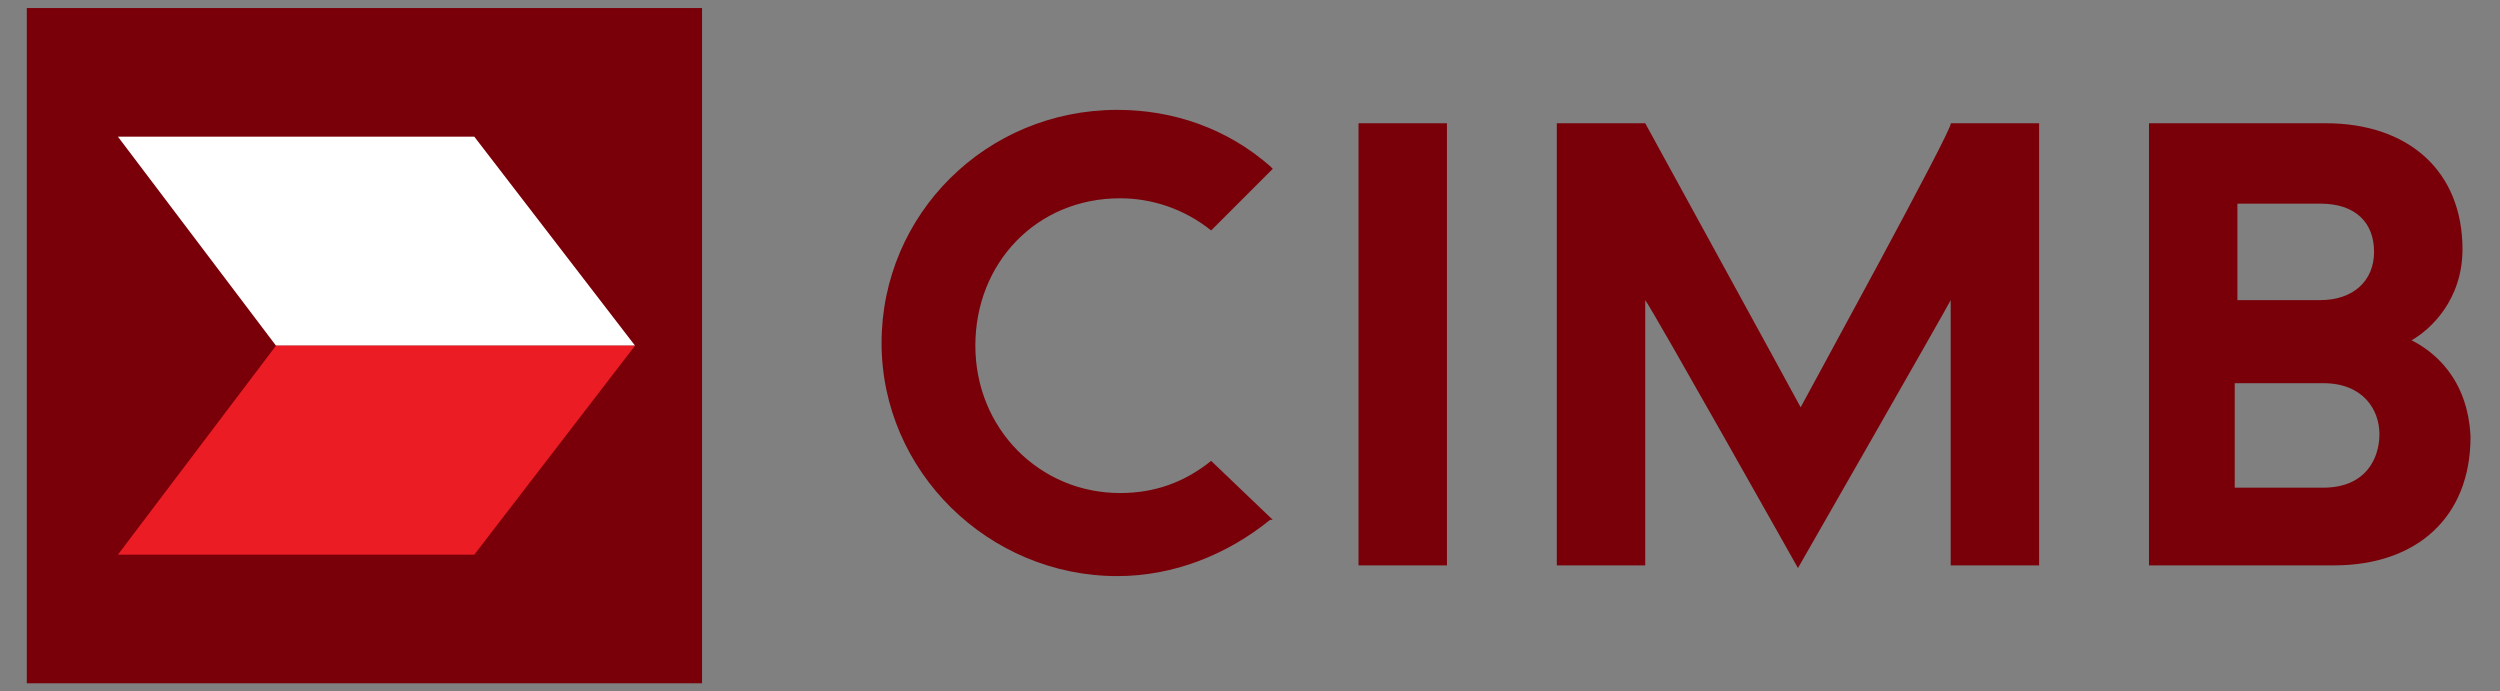
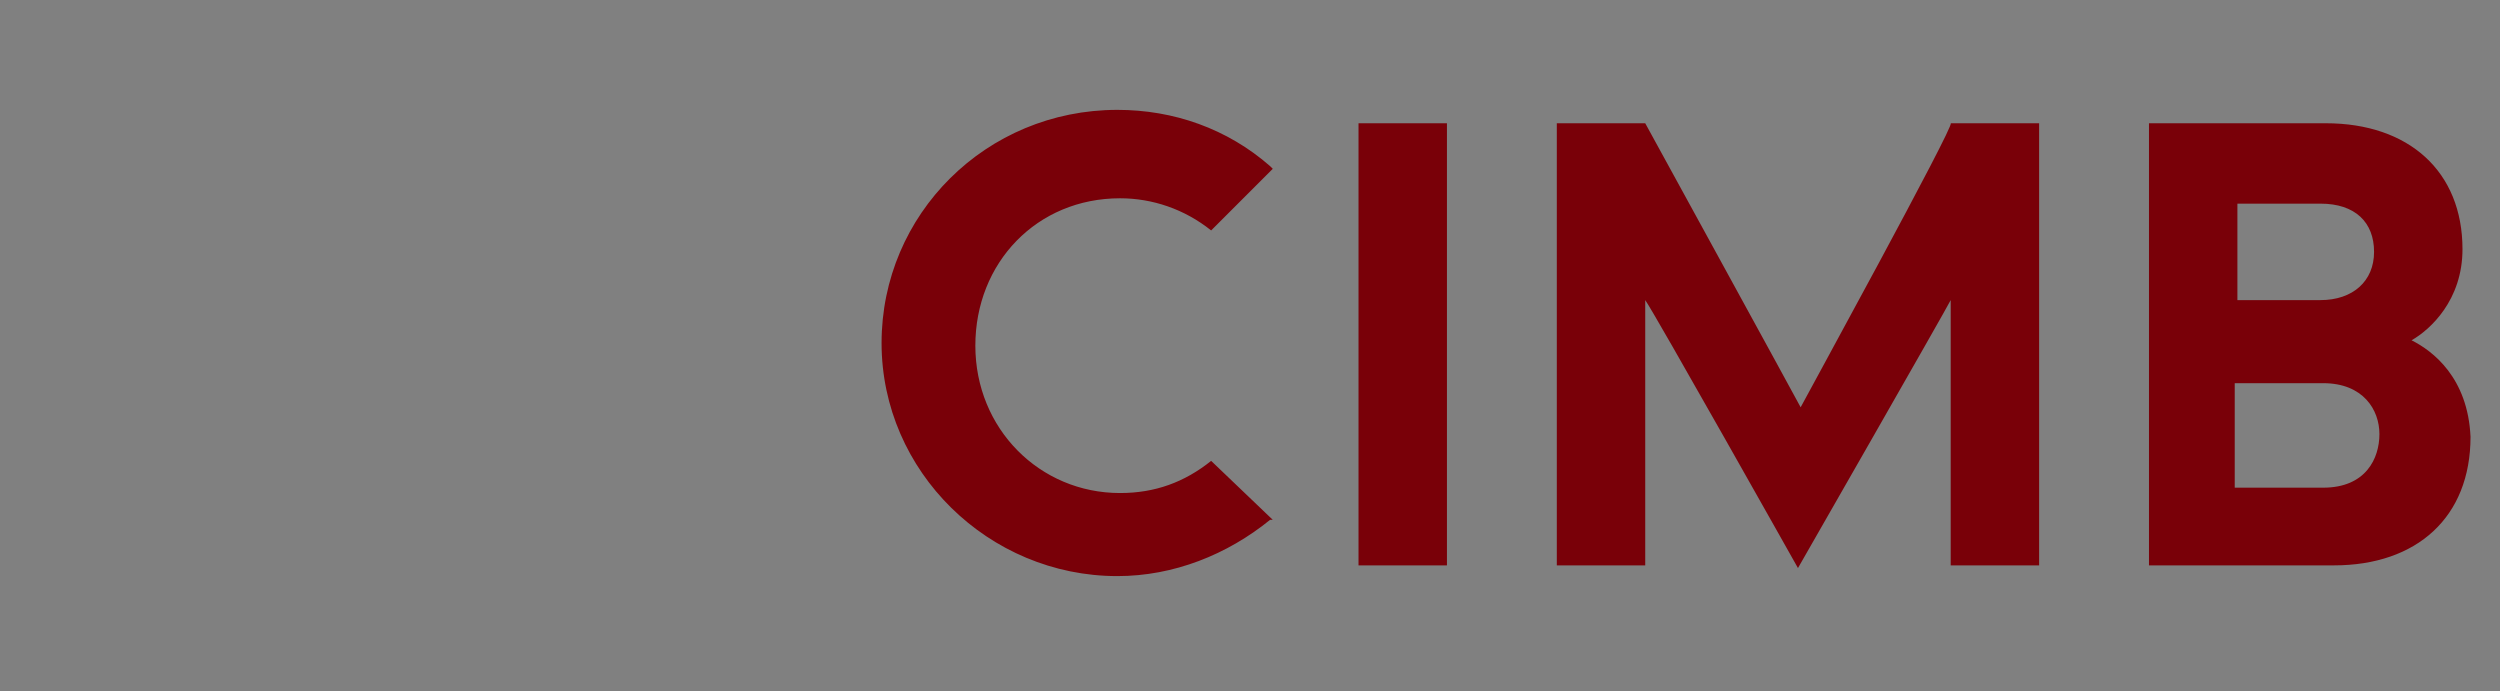
<svg xmlns="http://www.w3.org/2000/svg" version="1.1" x="0px" y="0px" viewBox="0 0 93.3 25.8" style="enable-background:new 0 0 93.3 25.8;" xml:space="preserve">
  <rect x="0" y="0" width="93.3" height="25.8" fill="#808080" stroke="none" />
  <style type="text/css">
	.st0{display:none;}
	.st1{display:inline;}
	.st2{fill:#FFFFFF;}
	.st3{fill:#E50019;}
	.st4{fill:#640008;}
	.st5{fill:#790008;}
	.st6{fill:#EC1C24;}
</style>
  <g id="Layer_1" class="st0">
    <g id="CIMB_Logo" transform="translate(-593 -36.405)" class="st1">
      <path id="Path_760" class="st2" d="M638.2,53.6c-2.4,1.9-5.9,1.5-7.8-0.9s-1.5-5.9,0.9-7.8c2-1.6,4.9-1.6,6.9,0l0,0l2.4-2.4    l-0.1,0c-1.6-1.4-3.7-2.2-5.8-2.2c-4.9,0-8.9,4-8.9,8.9c0,4.9,4,8.9,8.9,8.9c2.1,0,4.2-0.8,5.8-2.2l0.1-0.1L638.2,53.6L638.2,53.6     M643.9,57.7h3.4V40.8h-3.4V57.7z M660.7,51.6c-0.1-0.2-6-10.8-6-10.8h-3.3v16.9h3.4V47.6l5.9,10.2l5.9-10.2v10.1h3.4V40.8h-3.3    C666.7,40.8,660.9,51.4,660.7,51.6 M684,49.1c1.2-0.7,2-2,2-3.5c0-2.9-2-4.8-5.2-4.8H674v16.9h7.1c3.2,0,5.2-1.9,5.2-4.9    C686.3,51.2,685.5,49.8,684,49.1 M677.4,43.9h3.1c1.3,0,2.1,0.7,2.1,1.9s-0.8,1.9-2.1,1.9h-3.1L677.4,43.9z M680.7,54.7h-3.3v-4    h3.3c1.1-0.1,2,0.8,2.1,1.9s-0.8,2-1.9,2.1C680.9,54.7,680.8,54.7,680.7,54.7" />
      <rect id="Rectangle_120" x="593" y="36.4" class="st2" width="25.7" height="25.8" />
-       <path id="Path_765" class="st3" d="M609.7,41.3H596l6.1,8h13.7L609.7,41.3z" />
-       <path id="Path_766" class="st4" d="M615.7,49.3h-13.7l-6.1,8h13.7L615.7,49.3z" />
    </g>
  </g>
  <g id="Layer_2">
    <g>
-       <rect x="1" y="0.3" class="st5" width="25.2" height="25.2" />
-       <polygon class="st2" points="17.7,5.1 4.4,5.1 10.3,12.9 23.7,12.9   " />
-       <polygon class="st6" points="23.7,12.9 10.3,12.9 4.4,20.7 17.7,20.7   " />
      <path class="st5" d="M90,12.7c0.7-0.4,1.9-1.5,1.9-3.4c0-2.9-2-4.7-5.1-4.7h-6.6v16.5h6.9c3.1,0,5.1-1.8,5.1-4.8    C92.1,14.1,90.8,13.1,90,12.7 M83.5,7.6h3.1c1.3,0,2,0.7,2,1.8s-0.8,1.8-2,1.8h-3.1V7.6z M86.7,18.2h-3.3v-3.9h3.3    c1.5,0,2.1,1,2.1,1.9C88.8,17.1,88.3,18.2,86.7,18.2 M67.2,15.2C67.1,15,61.4,4.6,61.4,4.6h-3.3v16.5h3.3v-9.9    c0.3,0.4,5.7,10,5.7,10s5.5-9.6,5.7-10v9.9h3.3V4.6h-3.3C73,4.6,67.3,15,67.2,15.2 M50.7,21.1H54V4.6h-3.3V21.1z M45.2,17.2    c-1,0.8-2.1,1.2-3.4,1.2c-3,0-5.4-2.4-5.4-5.5s2.3-5.5,5.4-5.5c1.2,0,2.4,0.4,3.4,1.2l0,0l2.3-2.3l-0.1-0.1    c-1.6-1.4-3.6-2.1-5.7-2.1c-4.9,0-8.8,3.9-8.8,8.7s4,8.7,8.8,8.7c2.1,0,4.1-0.8,5.7-2.1h0.1L45.2,17.2L45.2,17.2z" />
    </g>
  </g>
</svg>